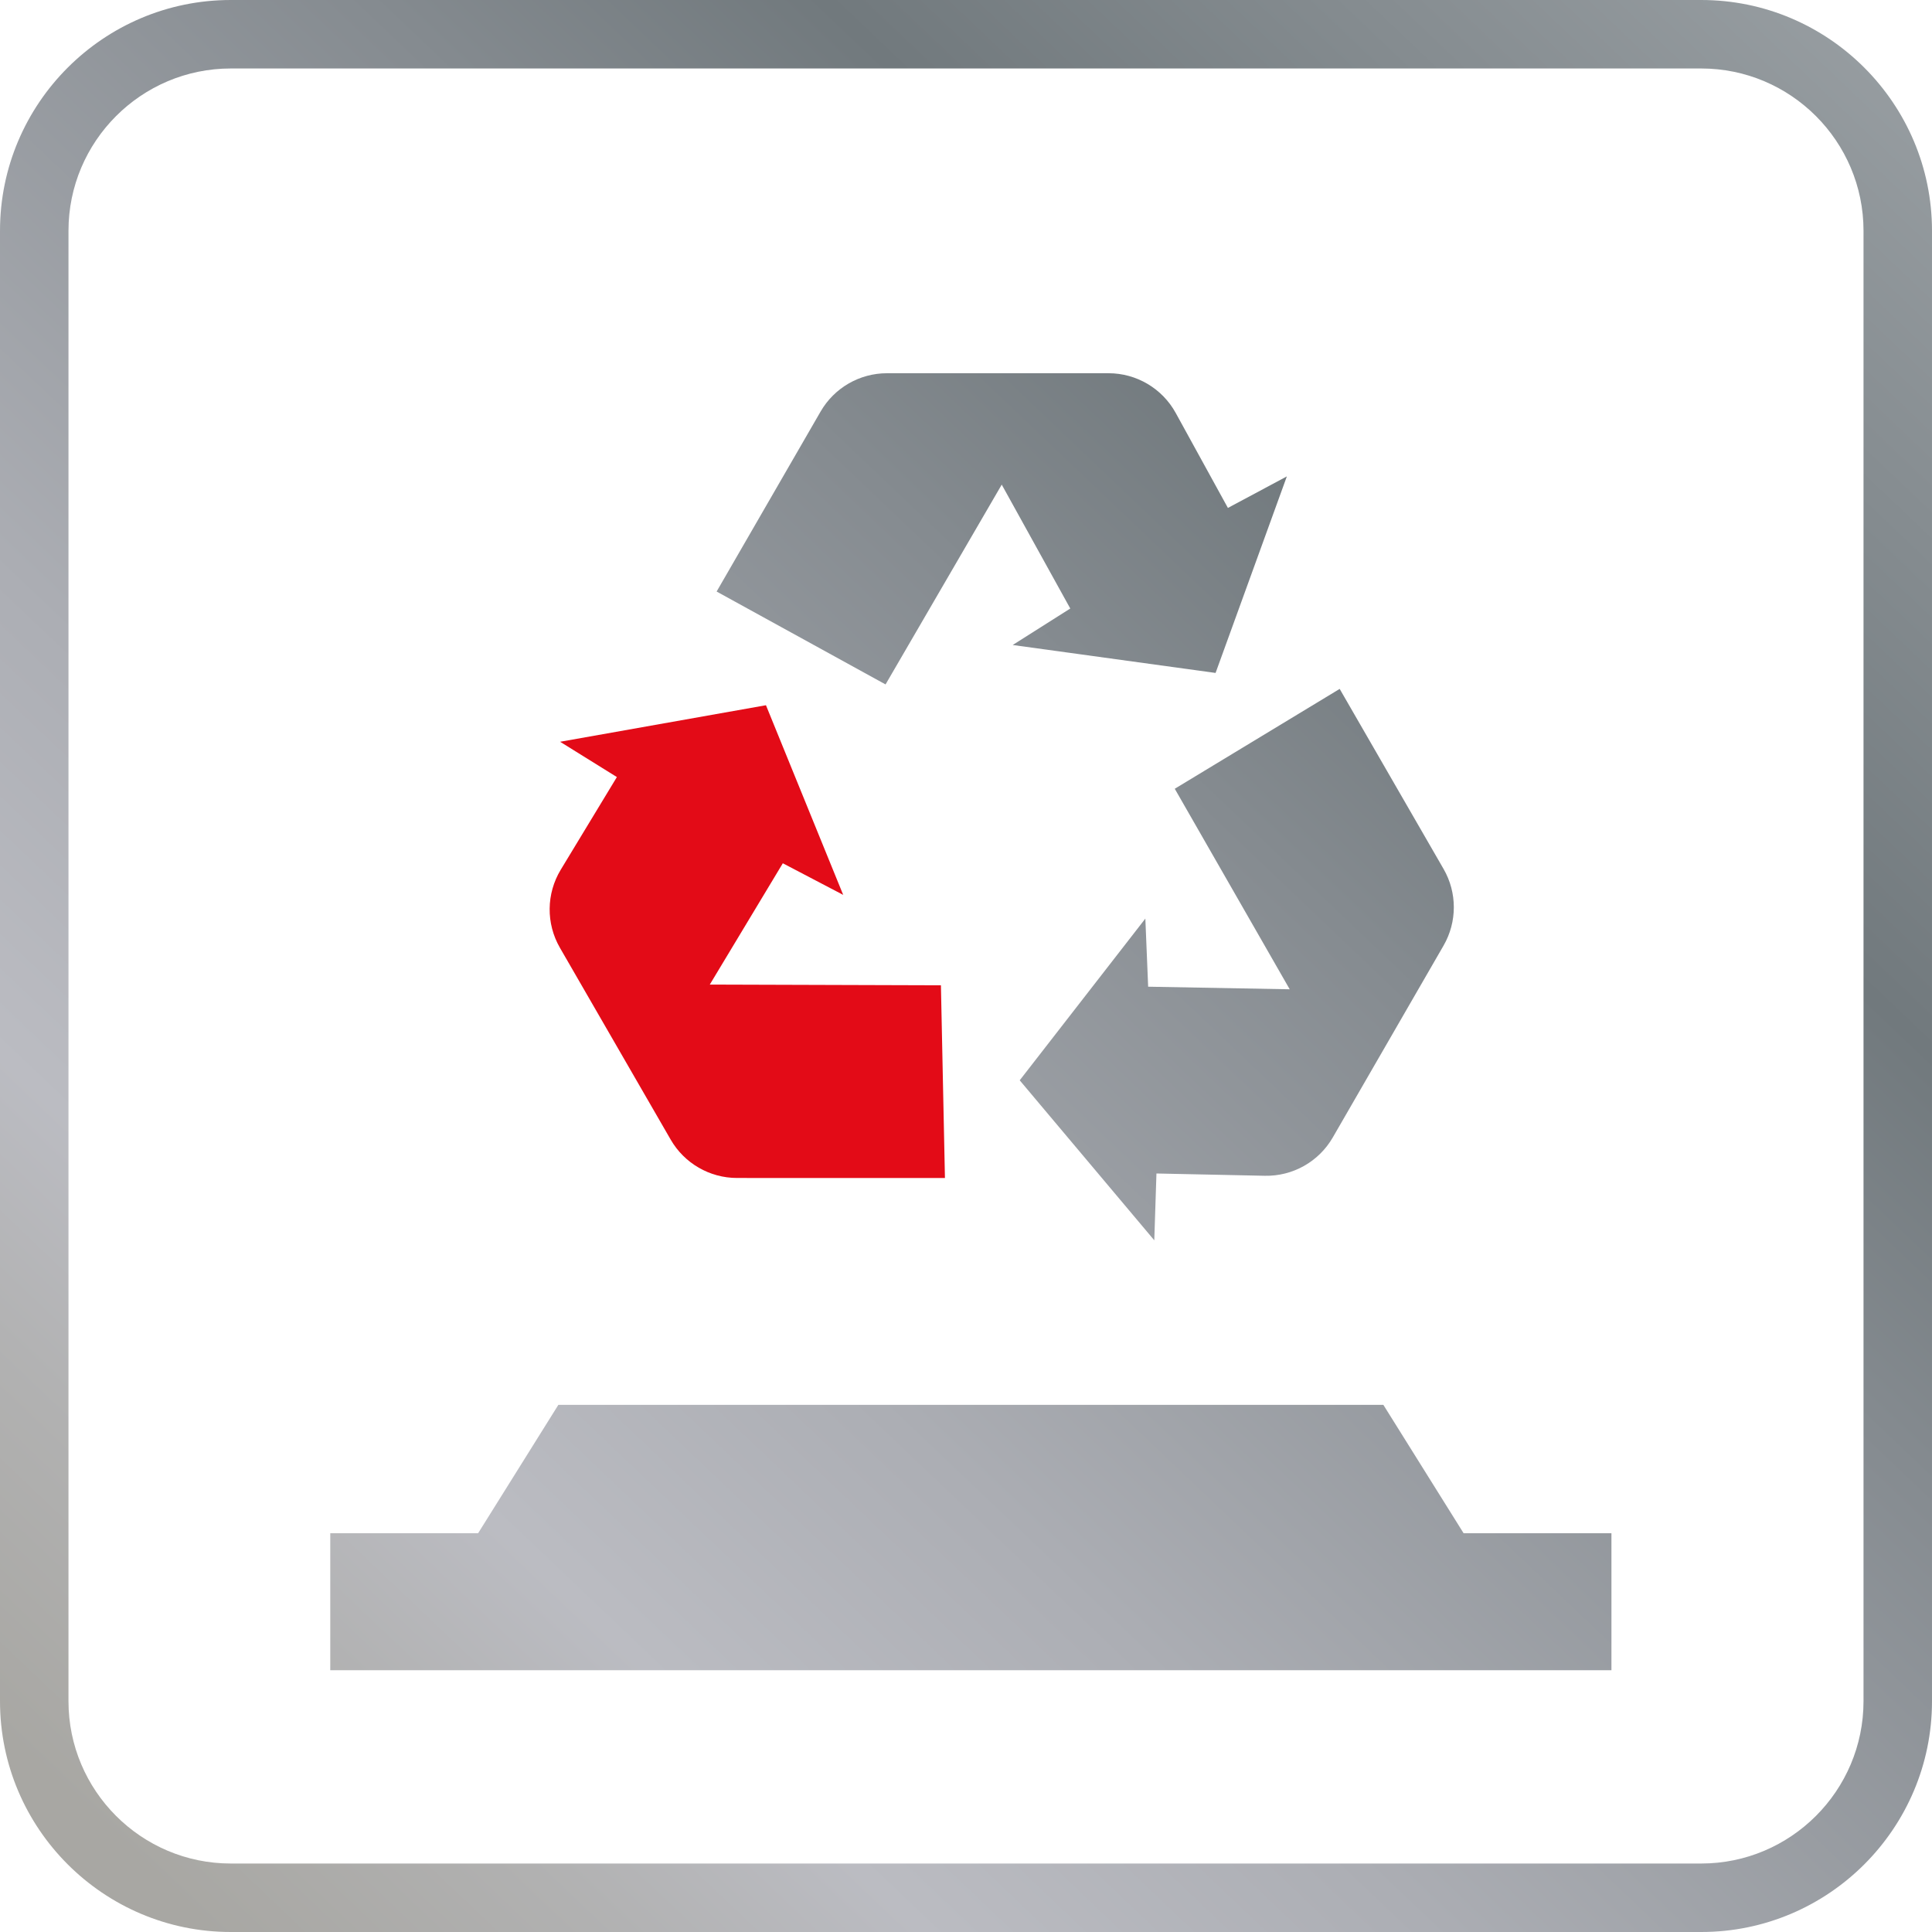
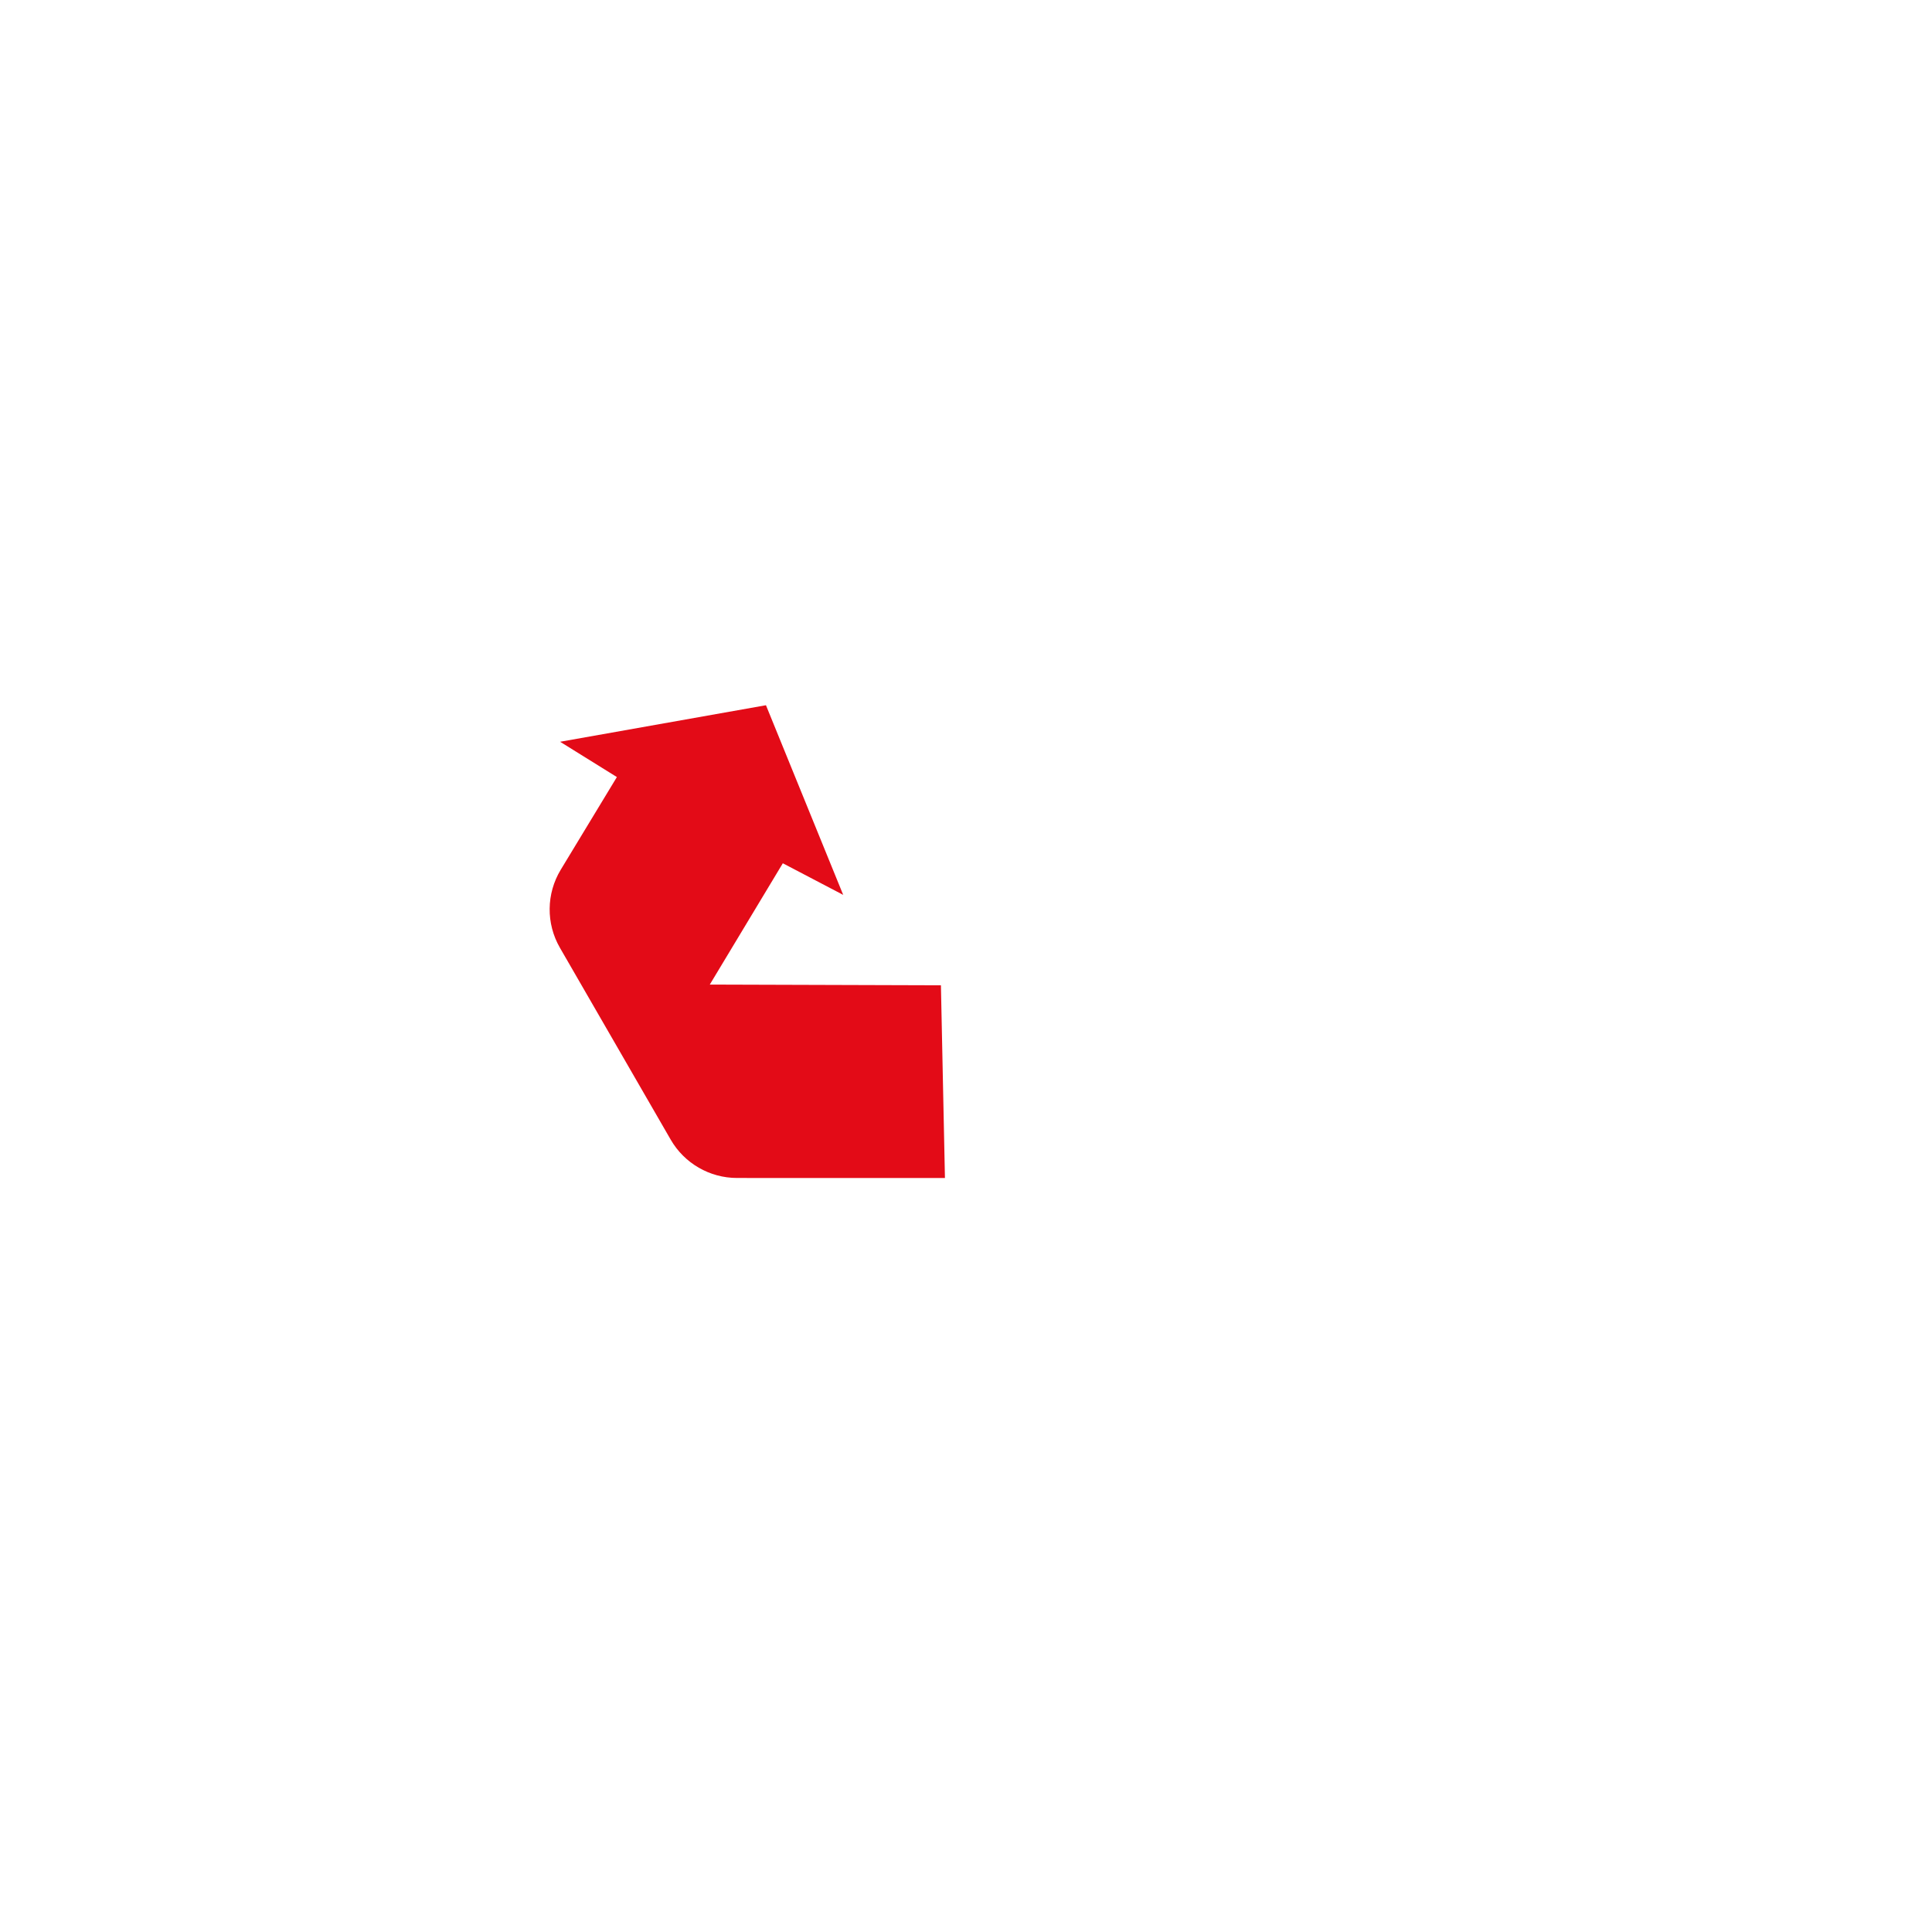
<svg xmlns="http://www.w3.org/2000/svg" xmlns:xlink="http://www.w3.org/1999/xlink" id="b" data-name="Calque 2" width="79.622mm" height="79.622mm" viewBox="0 0 225.7 225.701">
  <defs>
    <linearGradient id="d" data-name="Etain 2" x1="7.196" y1="223.955" x2="221.495" y2="-1.399" gradientUnits="userSpaceOnUse">
      <stop offset=".034" stop-color="#a8a7a3" />
      <stop offset=".134" stop-color="#b1b1b1" />
      <stop offset=".219" stop-color="#bbbcc2" />
      <stop offset=".35" stop-color="#acaeb4" />
      <stop offset=".601" stop-color="#858b90" />
      <stop offset=".719" stop-color="#71797d" />
      <stop offset="1" stop-color="#9aa0a4" />
    </linearGradient>
    <linearGradient id="e" data-name="Etain 2" x1="44.58" y1="259.506" x2="258.88" y2="34.152" xlink:href="#d" />
    <linearGradient id="f" data-name="Etain 2" x1="-14.421" y1="203.399" x2="199.879" y2="-21.955" xlink:href="#d" />
    <linearGradient id="g" data-name="Etain 2" x1="24.772" y1="240.669" x2="239.071" y2="15.315" xlink:href="#d" />
  </defs>
  <g id="c" data-name="Calque 1">
    <g>
-       <path d="M198.74,225.701H26.96c-14.866,0-26.96-12.095-26.96-26.961V26.961C0,12.095,12.094,0,26.96,0h171.78c14.866,0,26.96,12.095,26.96,26.961v171.779c0,14.866-12.094,26.961-26.96,26.961ZM26.96,8c-10.454,0-18.96,8.506-18.96,18.961v171.779c0,10.455,8.506,18.961,18.96,18.961h171.78c10.454,0,18.96-8.506,18.96-18.961V26.961c0-10.455-8.506-18.961-18.96-18.961H26.96Z" fill="url(#d)" />
-       <polygon points="170.983 179.118 161.606 164.117 65.229 164.117 55.852 179.118 38.582 179.118 38.582 195.118 188.252 195.118 188.252 179.118 170.983 179.118" fill="url(#e)" />
-       <path d="M83.718,69.104l12.146-21.026c1.6-2.77,4.556-4.476,7.755-4.476h25.883c3.267,0,6.275,1.779,7.849,4.643l6.096,11.092,6.886-3.683-8.327,22.96-23.7-3.264,6.726-4.262-8.007-14.473-13.573,23.341-19.734-10.851Z" fill="url(#f)" />
      <path d="M110.389,137.62l-24.283-.006c-3.199,0-6.155-1.708-7.754-4.478l-12.941-22.415c-1.634-2.83-1.597-6.324.096-9.119l6.558-10.825-6.632-4.122,24.048-4.269,9.023,22.156-7.054-3.693-8.531,14.171,27.001.084.47,22.516Z" fill="#e30b17" />
-       <path d="M156.504,80.48l12.136,21.032c1.599,2.771,1.598,6.184-.001,8.954l-12.941,22.415c-1.634,2.83-4.679,4.545-7.945,4.476l-12.654-.267-.253,7.805-15.721-18.691,14.677-18.892.328,7.956,16.537.303-13.428-23.426,19.264-11.665Z" fill="url(#g)" />
    </g>
  </g>
</svg>